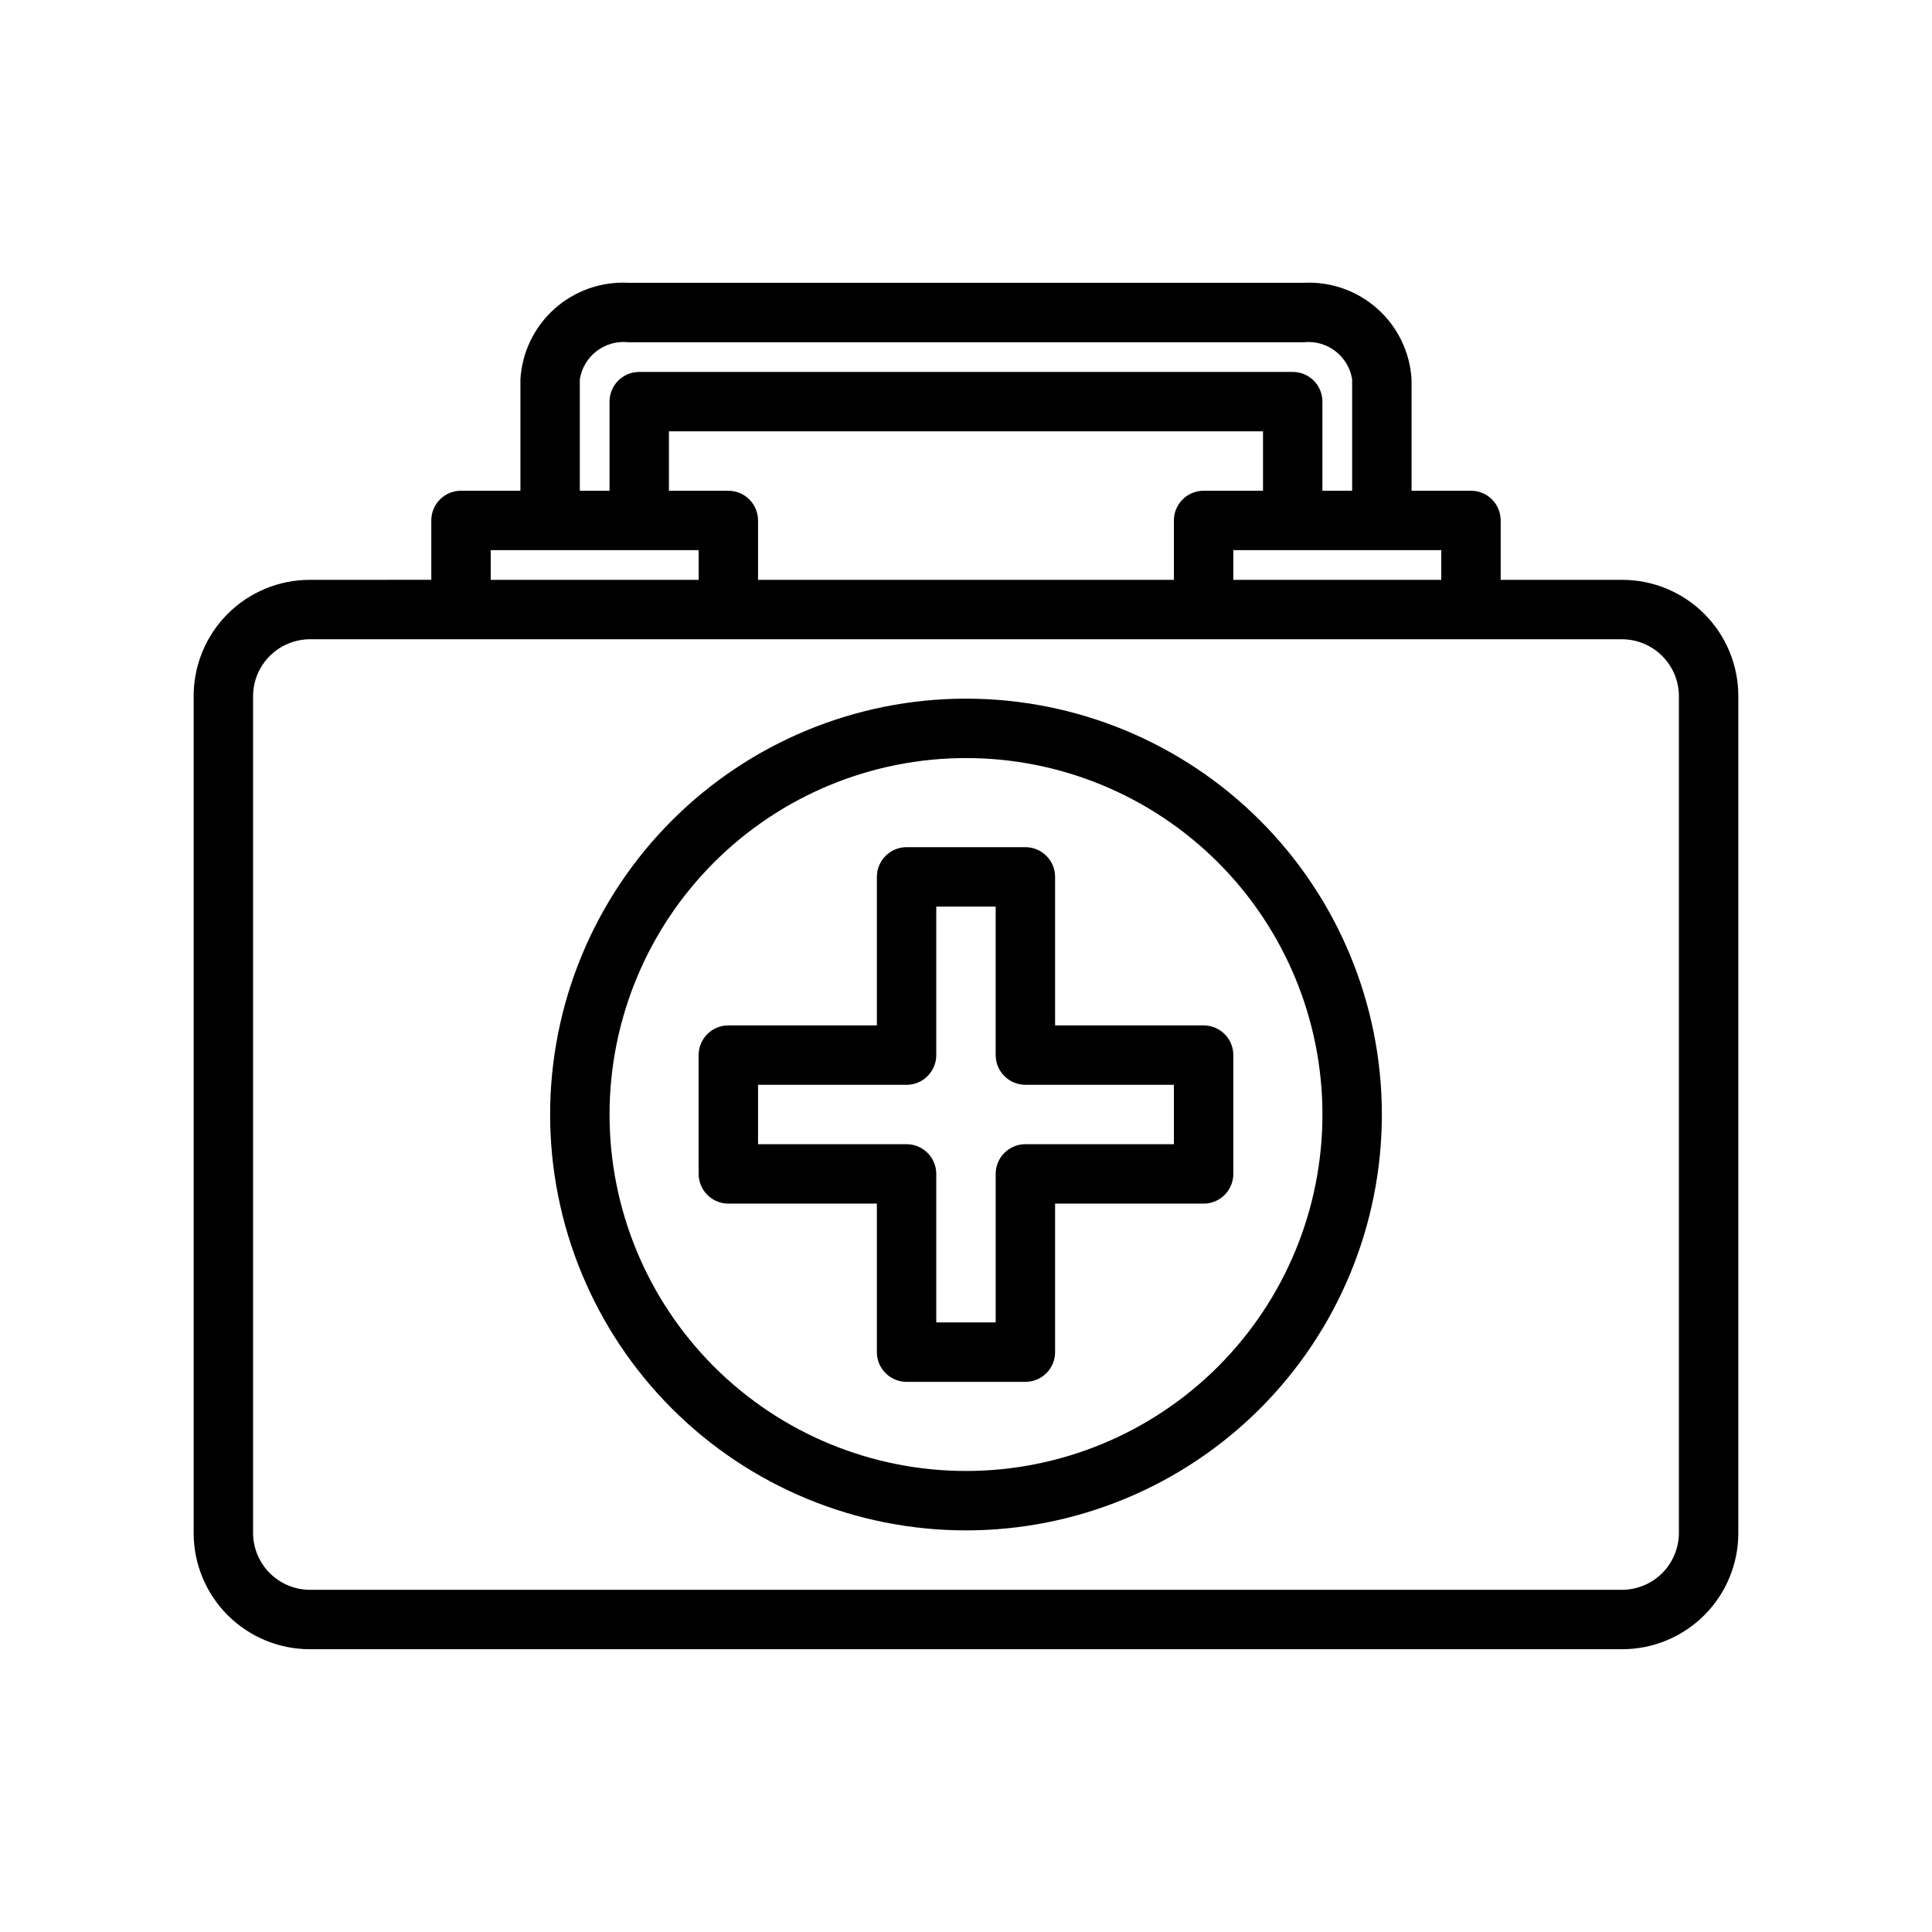
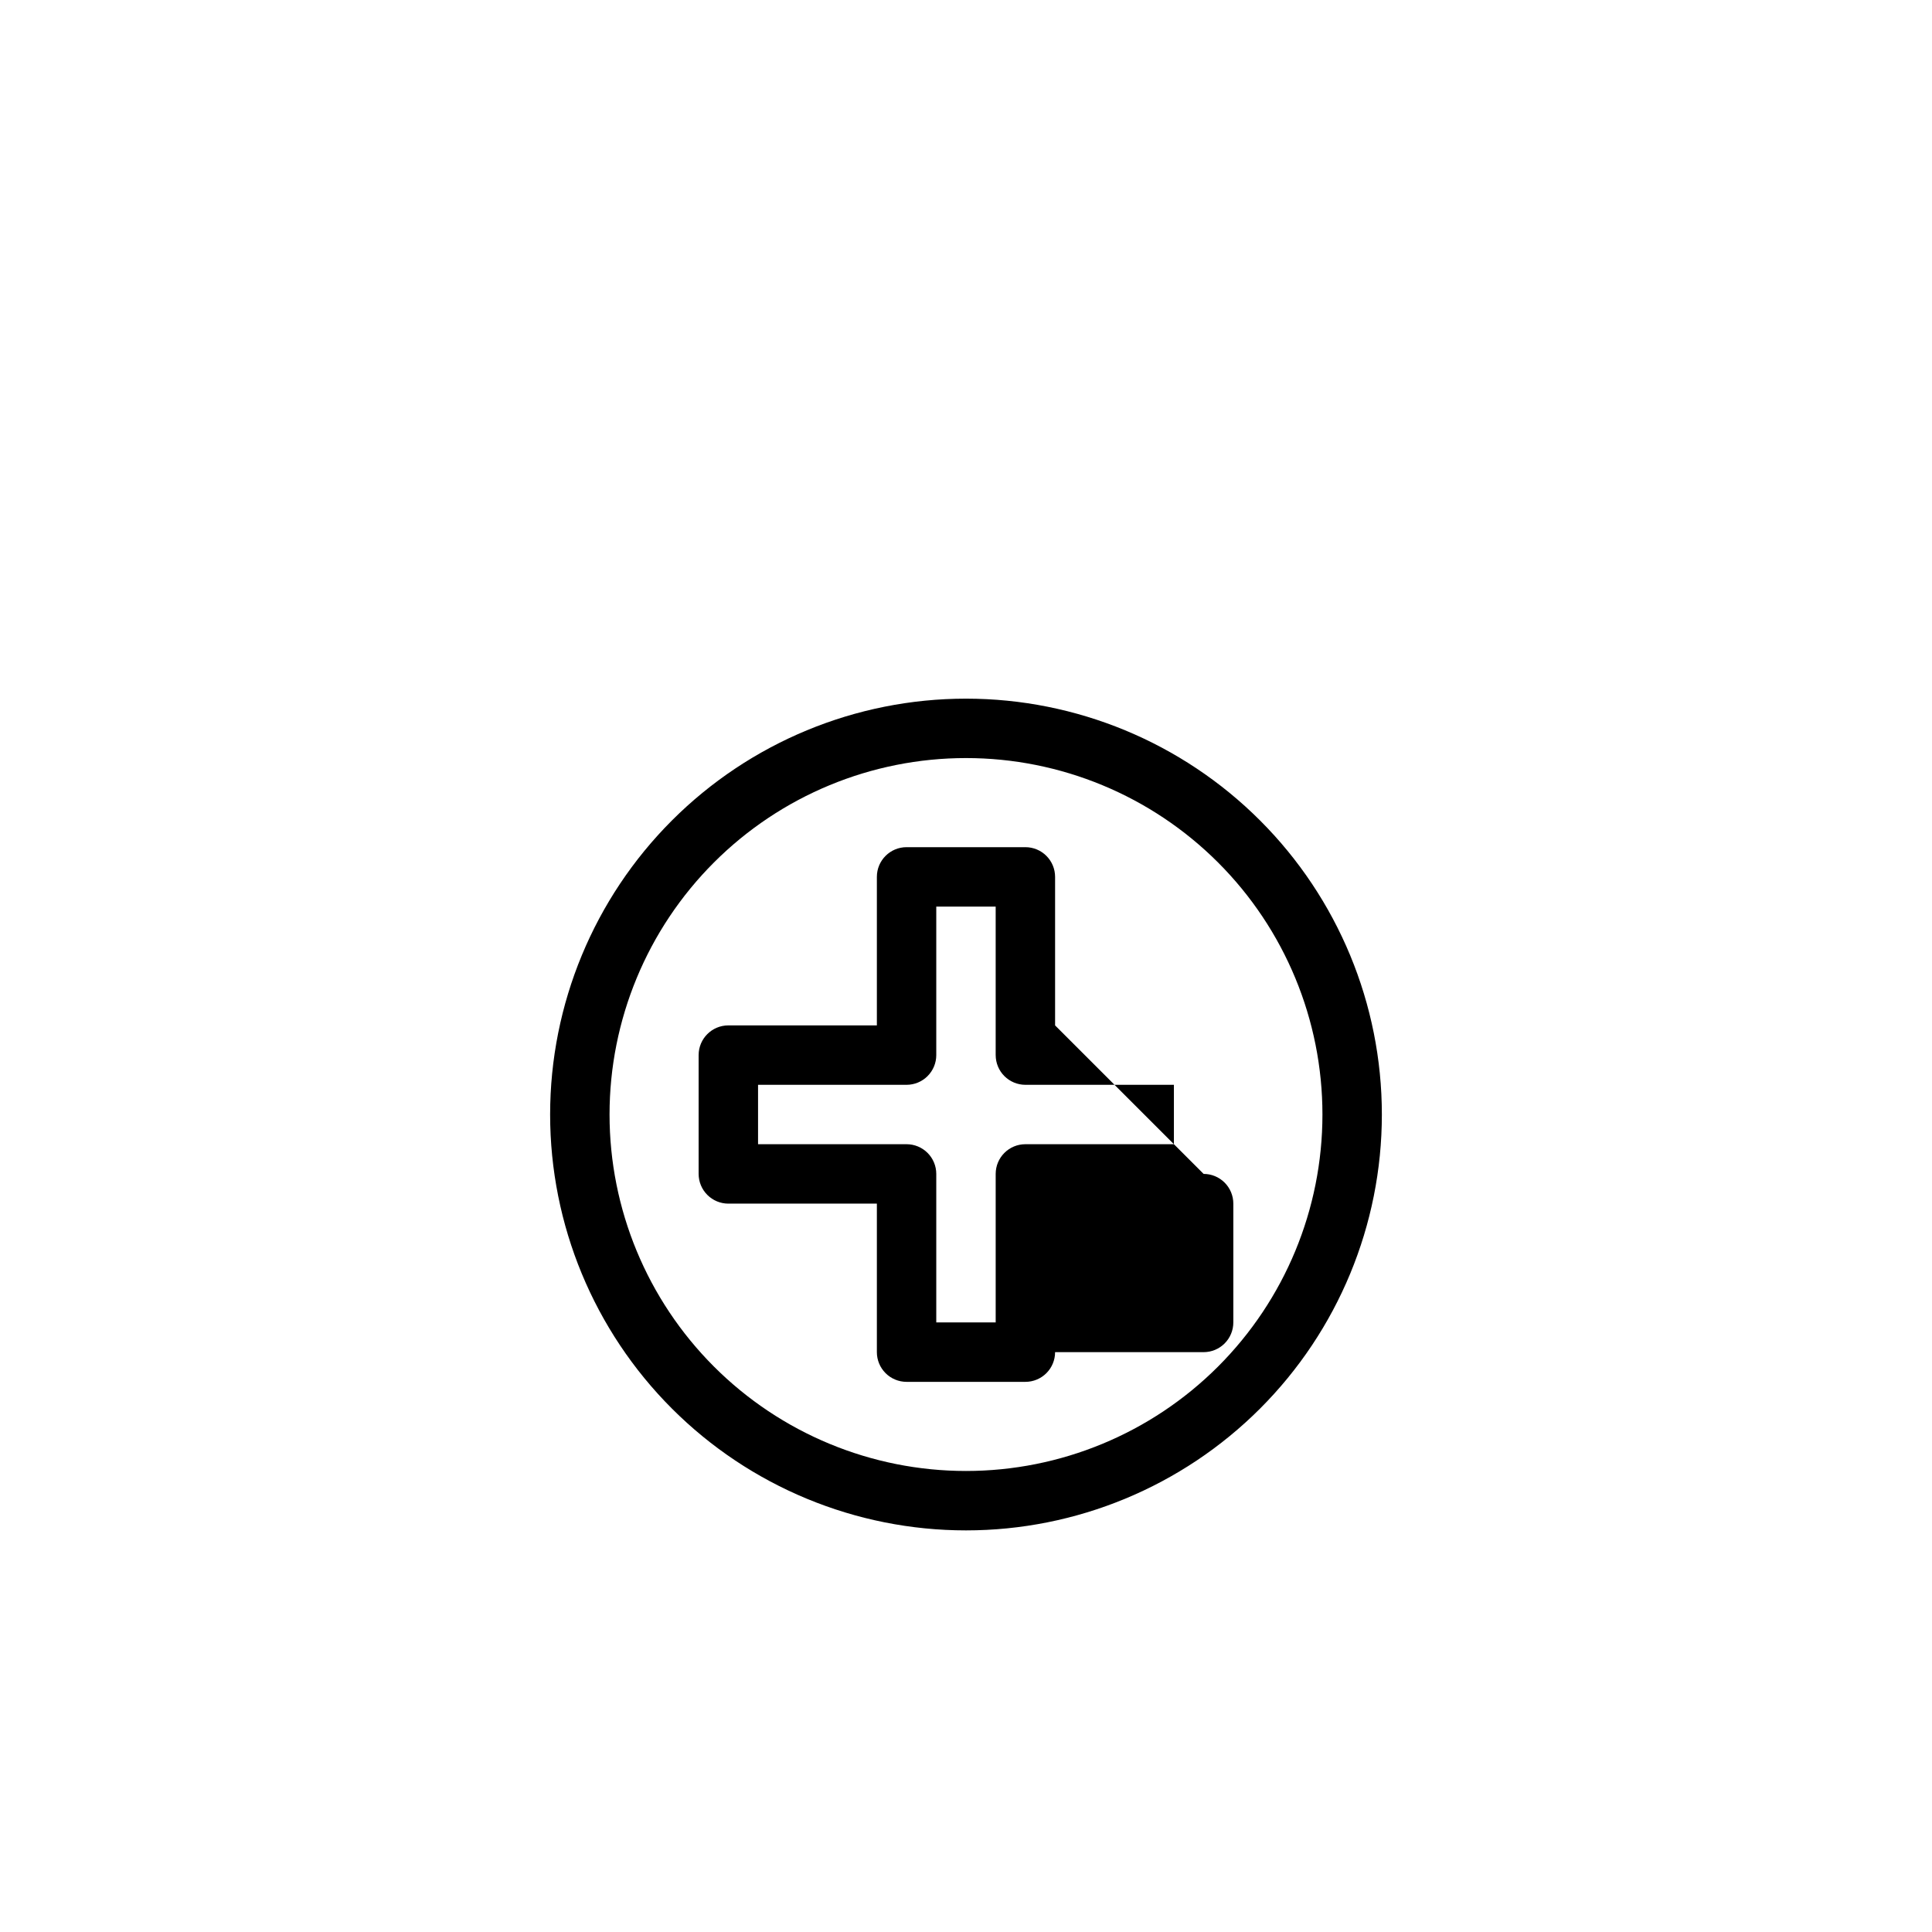
<svg xmlns="http://www.w3.org/2000/svg" fill="#000000" width="800px" height="800px" version="1.1" viewBox="144 144 512 512">
  <g>
-     <path d="m604.67 550.28v-221.84c0-8.164-3.242-15.992-9.016-21.766-5.773-5.769-13.602-9.012-21.766-9.012h-32.195v-15.746c0-2.086-0.828-4.09-2.305-5.566-1.477-1.477-3.481-2.305-5.566-2.305h-15.746v-29.52c-0.426-7.156-3.656-13.859-8.992-18.648-5.336-4.789-12.344-7.281-19.504-6.938h-179.09c-7.172-0.363-14.199 2.117-19.555 6.91-5.352 4.793-8.594 11.504-9.02 18.676v29.52h-15.742c-4.348 0-7.875 3.523-7.875 7.871v15.742l-32.195 0.004c-8.164 0-15.992 3.242-21.766 9.012-5.769 5.773-9.016 13.602-9.016 21.766v221.84c0 8.16 3.246 15.992 9.016 21.762 5.773 5.773 13.602 9.016 21.766 9.016h347.79c8.164 0 15.992-3.242 21.766-9.016 5.773-5.769 9.016-13.602 9.016-21.762zm-78.723-252.61h-55.102v-7.875h55.105zm-62.977-23.617h0.004c-4.348 0-7.875 3.523-7.875 7.871v15.742l-110.21 0.004v-15.746c0-2.086-0.828-4.09-2.305-5.566-1.477-1.477-3.481-2.305-5.566-2.305h-15.746v-15.746h157.44v15.742zm-165.31-29.52c0.969-6.176 6.613-10.504 12.828-9.84h179.09c6.188-0.621 11.781 3.695 12.754 9.84v29.52h-7.875v-23.617c0-2.086-0.828-4.09-2.305-5.566-1.477-1.477-3.477-2.305-5.566-2.305h-173.18c-4.348 0-7.871 3.523-7.871 7.871v23.617h-7.871zm-23.617 45.262h55.105v7.871l-55.105 0.004zm-62.977 260.49v-221.84c0.02-3.981 1.609-7.793 4.426-10.609 2.816-2.812 6.629-4.406 10.609-4.426h347.79c3.981 0.02 7.793 1.613 10.609 4.426 2.816 2.816 4.406 6.629 4.426 10.609v221.84c-0.02 3.981-1.609 7.793-4.426 10.605-2.816 2.816-6.629 4.406-10.609 4.43h-347.79c-3.981-0.023-7.793-1.613-10.609-4.43-2.816-2.812-4.406-6.625-4.426-10.605z" />
-     <path d="m423.61 415.74v-39.359c0-2.09-0.828-4.09-2.305-5.566-1.477-1.477-3.477-2.305-5.566-2.305h-31.488c-4.348 0-7.871 3.523-7.871 7.871v39.359h-39.359c-4.348 0-7.875 3.523-7.875 7.871v31.488c0 2.09 0.832 4.09 2.309 5.566 1.477 1.477 3.477 2.309 5.566 2.309h39.359v39.359c0 2.086 0.828 4.09 2.305 5.566 1.477 1.477 3.481 2.305 5.566 2.305h31.488c2.09 0 4.09-0.828 5.566-2.305 1.477-1.477 2.305-3.481 2.305-5.566v-39.359h39.363c2.086 0 4.09-0.832 5.566-2.309 1.473-1.477 2.305-3.477 2.305-5.566v-31.488c0-2.086-0.832-4.09-2.305-5.566-1.477-1.477-3.481-2.305-5.566-2.305zm31.488 31.488h-39.359c-4.348 0-7.871 3.523-7.871 7.871v39.359h-15.746v-39.359c0-2.086-0.828-4.09-2.305-5.566-1.477-1.477-3.477-2.305-5.566-2.305h-39.359v-15.742h39.359c2.09 0 4.09-0.832 5.566-2.309 1.477-1.477 2.305-3.477 2.305-5.566v-39.359h15.742v39.359h0.004c0 2.09 0.828 4.09 2.305 5.566 1.477 1.477 3.481 2.309 5.566 2.309h39.359z" />
+     <path d="m423.61 415.74v-39.359c0-2.09-0.828-4.09-2.305-5.566-1.477-1.477-3.477-2.305-5.566-2.305h-31.488c-4.348 0-7.871 3.523-7.871 7.871v39.359h-39.359c-4.348 0-7.875 3.523-7.875 7.871v31.488c0 2.09 0.832 4.09 2.309 5.566 1.477 1.477 3.477 2.309 5.566 2.309h39.359v39.359c0 2.086 0.828 4.09 2.305 5.566 1.477 1.477 3.481 2.305 5.566 2.305h31.488c2.09 0 4.09-0.828 5.566-2.305 1.477-1.477 2.305-3.481 2.305-5.566h39.363c2.086 0 4.09-0.832 5.566-2.309 1.473-1.477 2.305-3.477 2.305-5.566v-31.488c0-2.086-0.832-4.09-2.305-5.566-1.477-1.477-3.481-2.305-5.566-2.305zm31.488 31.488h-39.359c-4.348 0-7.871 3.523-7.871 7.871v39.359h-15.746v-39.359c0-2.086-0.828-4.09-2.305-5.566-1.477-1.477-3.477-2.305-5.566-2.305h-39.359v-15.742h39.359c2.09 0 4.09-0.832 5.566-2.309 1.477-1.477 2.305-3.477 2.305-5.566v-39.359h15.742v39.359h0.004c0 2.09 0.828 4.09 2.305 5.566 1.477 1.477 3.481 2.309 5.566 2.309h39.359z" />
    <path d="m400 329.15c-29.23 0-57.262 11.613-77.93 32.281-20.668 20.668-32.281 48.699-32.281 77.93 0 29.227 11.613 57.262 32.281 77.93 20.668 20.668 48.699 32.277 77.93 32.277 29.227 0 57.258-11.609 77.926-32.277 20.668-20.668 32.281-48.703 32.281-77.93 0-29.23-11.613-57.262-32.281-77.93-20.668-20.668-48.699-32.281-77.926-32.281zm0 204.67v0.004c-25.055 0-49.082-9.953-66.797-27.668s-27.668-41.742-27.668-66.797 9.953-49.082 27.668-66.797 41.742-27.668 66.797-27.668c25.051 0 49.078 9.953 66.793 27.668 17.719 17.715 27.668 41.742 27.668 66.797s-9.949 49.082-27.668 66.797c-17.715 17.715-41.742 27.668-66.793 27.668z" />
  </g>
</svg>